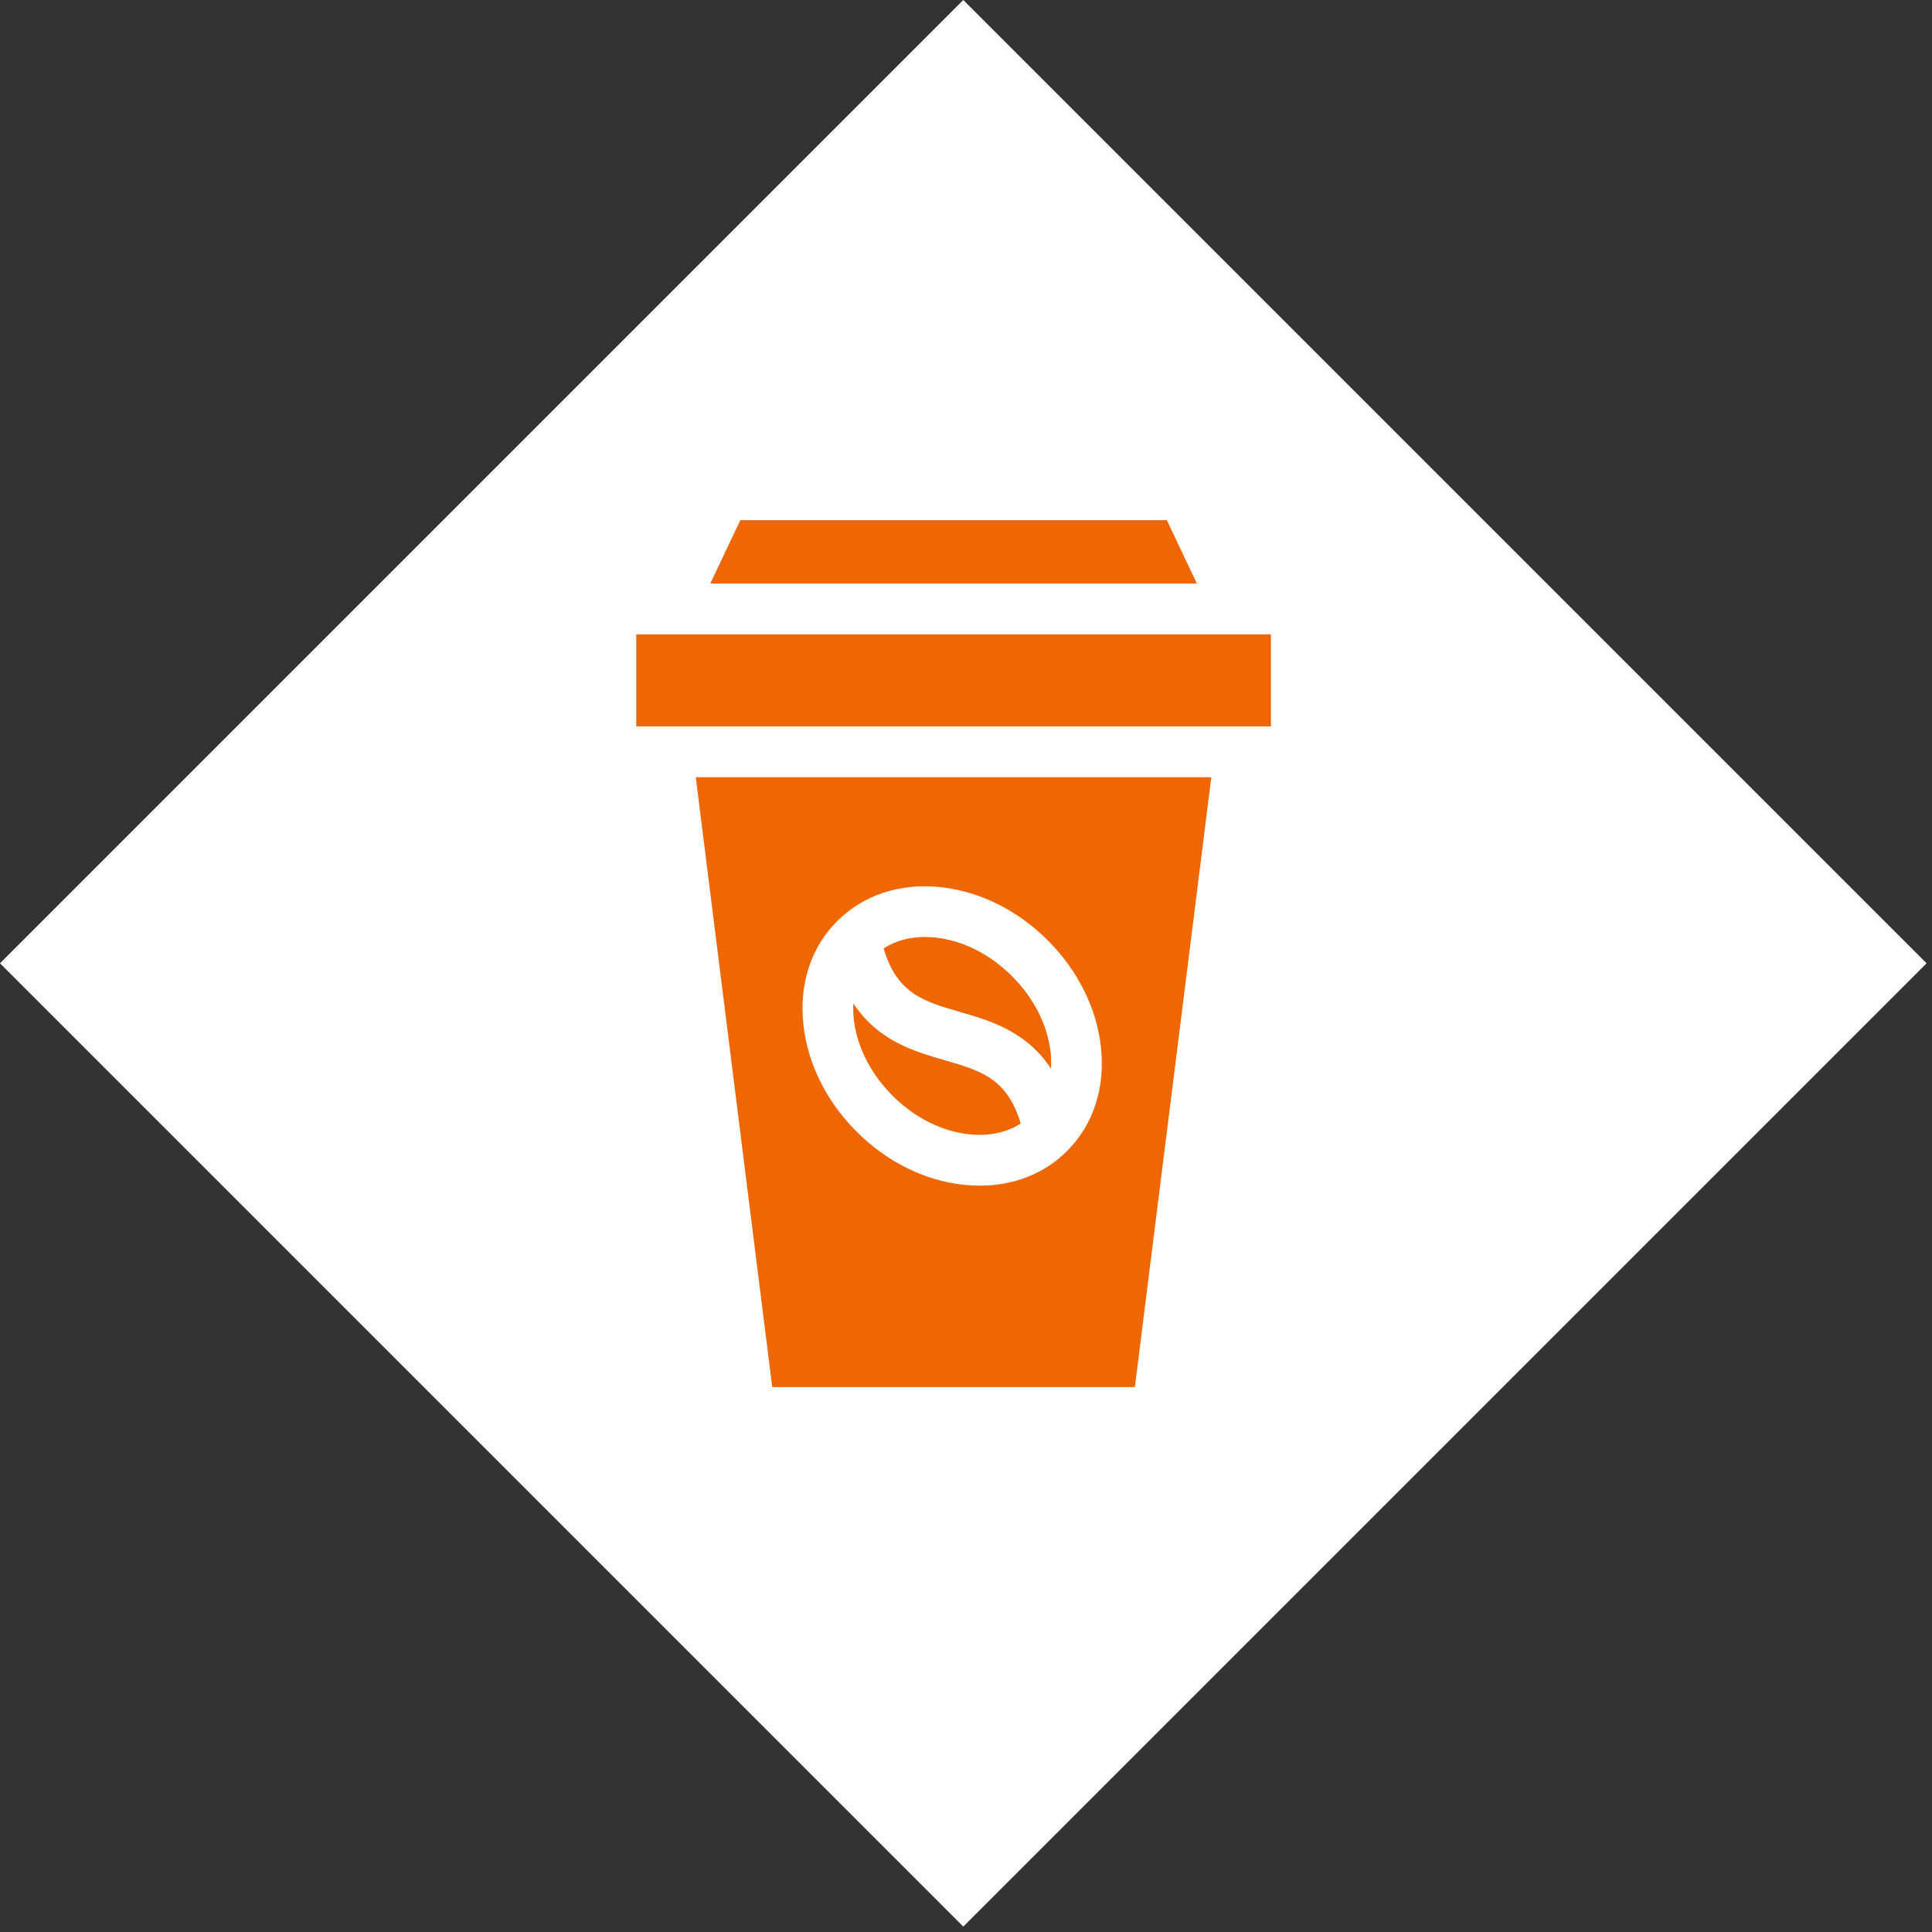
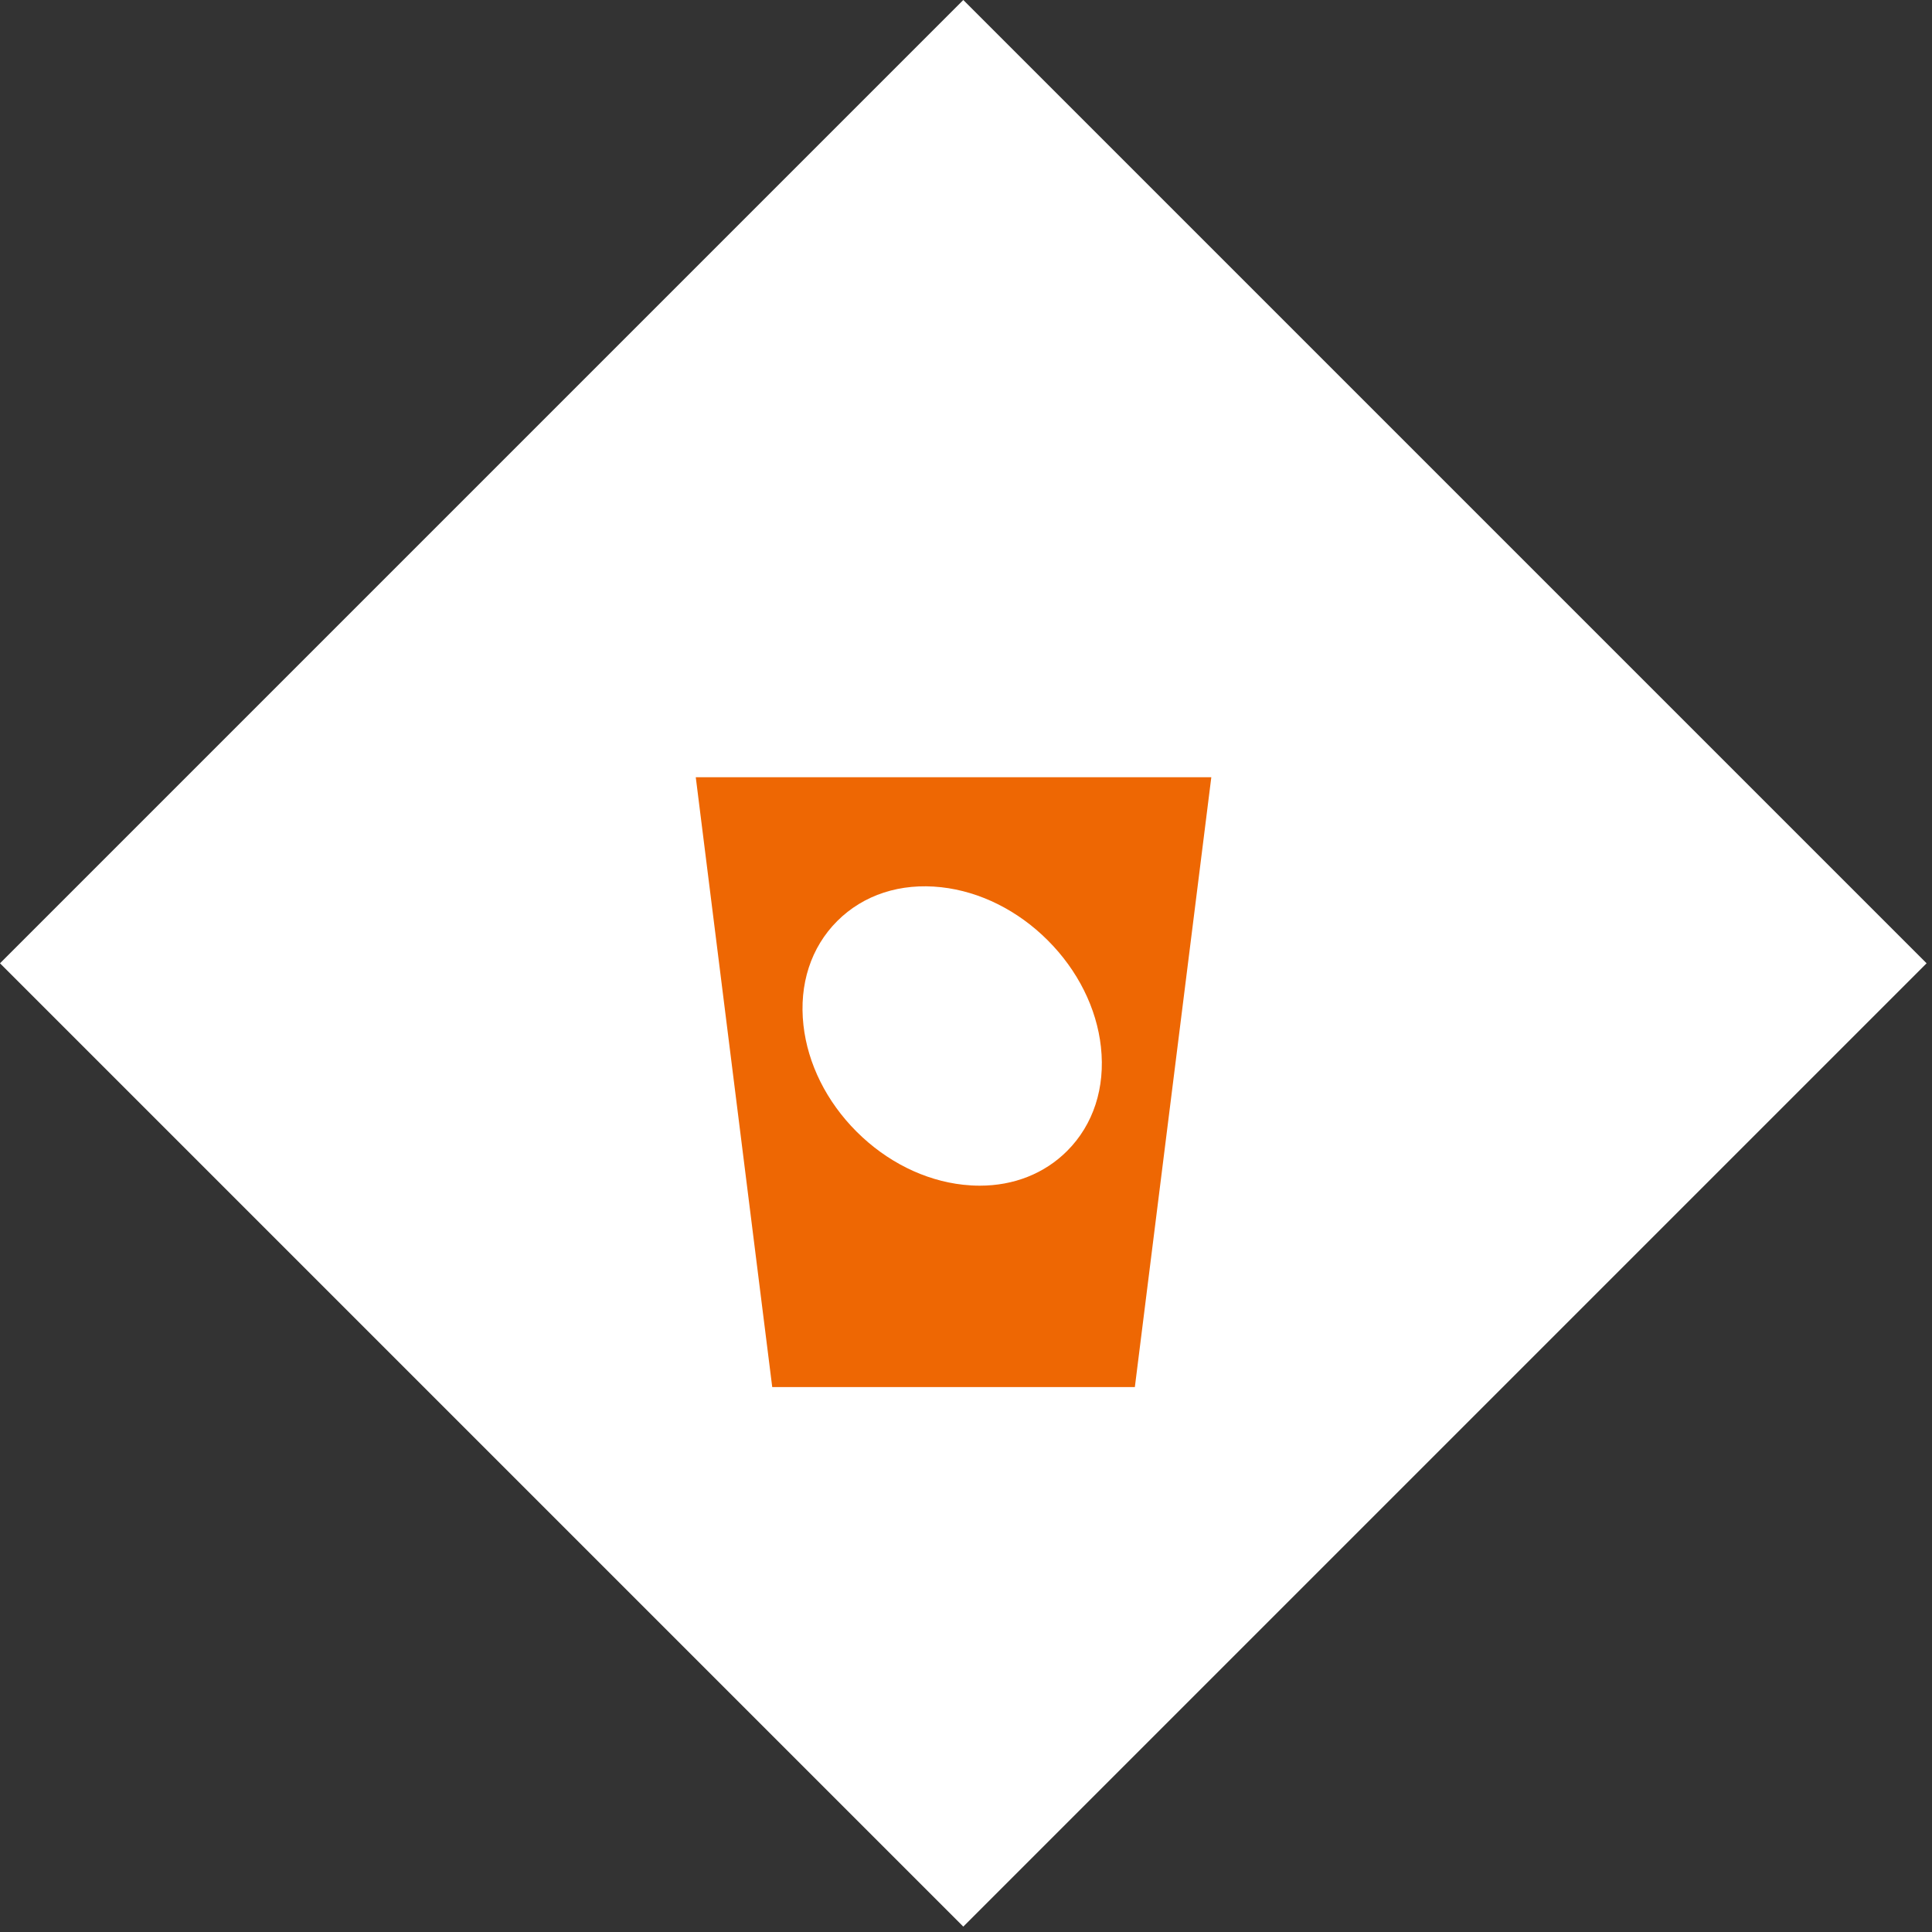
<svg xmlns="http://www.w3.org/2000/svg" width="78" height="78" viewBox="0 0 78 78" fill="none">
  <rect x="0" y="0" width="78" height="78" fill="#333333" stroke="none" />
  <rect x="38.891" width="55" height="55" transform="rotate(45 38.891 0)" fill="white" />
-   <path d="M25.688 25.612H51.31V29.327H25.688V25.612ZM48.323 23.561H28.675L29.89 21H47.107L48.323 23.561ZM41.209 45.359C40.637 45.728 39.91 45.881 39.108 45.793C38.007 45.67 36.916 45.118 36.034 44.236C34.929 43.131 34.38 41.729 34.453 40.511C35.451 42.025 36.913 42.449 38.158 42.81C39.593 43.226 40.666 43.537 41.209 45.359ZM42.411 42.49C42.435 42.711 42.441 42.926 42.429 43.133C41.432 41.624 39.972 41.201 38.729 40.841C37.294 40.424 36.222 40.114 35.679 38.291C36.145 37.991 36.714 37.834 37.341 37.834C37.484 37.834 37.631 37.842 37.78 37.859C38.88 37.98 39.973 38.533 40.854 39.415C41.736 40.297 42.289 41.389 42.411 42.49Z" fill="#EE6703" />
  <path d="M28.09 31.378L31.177 56H45.817L48.904 31.378H28.09ZM43.083 46.467C42.167 47.382 40.932 47.869 39.554 47.869C39.333 47.869 39.109 47.856 38.881 47.831C37.318 47.658 35.792 46.896 34.581 45.686C33.371 44.476 32.61 42.949 32.437 41.387C32.254 39.739 32.739 38.247 33.801 37.185C34.864 36.123 36.356 35.638 38.003 35.82C39.565 35.993 41.093 36.755 42.302 37.965C43.512 39.175 44.275 40.702 44.447 42.265C44.629 43.912 44.145 45.404 43.083 46.467Z" fill="#EE6703" />
-   <path d="M42.43 43.133C41.433 41.624 39.973 41.201 38.73 40.841C37.295 40.424 36.222 40.114 35.68 38.292C36.146 37.992 36.715 37.834 37.342 37.834C37.485 37.834 37.631 37.842 37.78 37.859C38.881 37.98 39.973 38.533 40.855 39.415C41.737 40.297 42.289 41.389 42.412 42.49C42.436 42.711 42.442 42.926 42.43 43.133Z" fill="#EE6703" />
</svg>